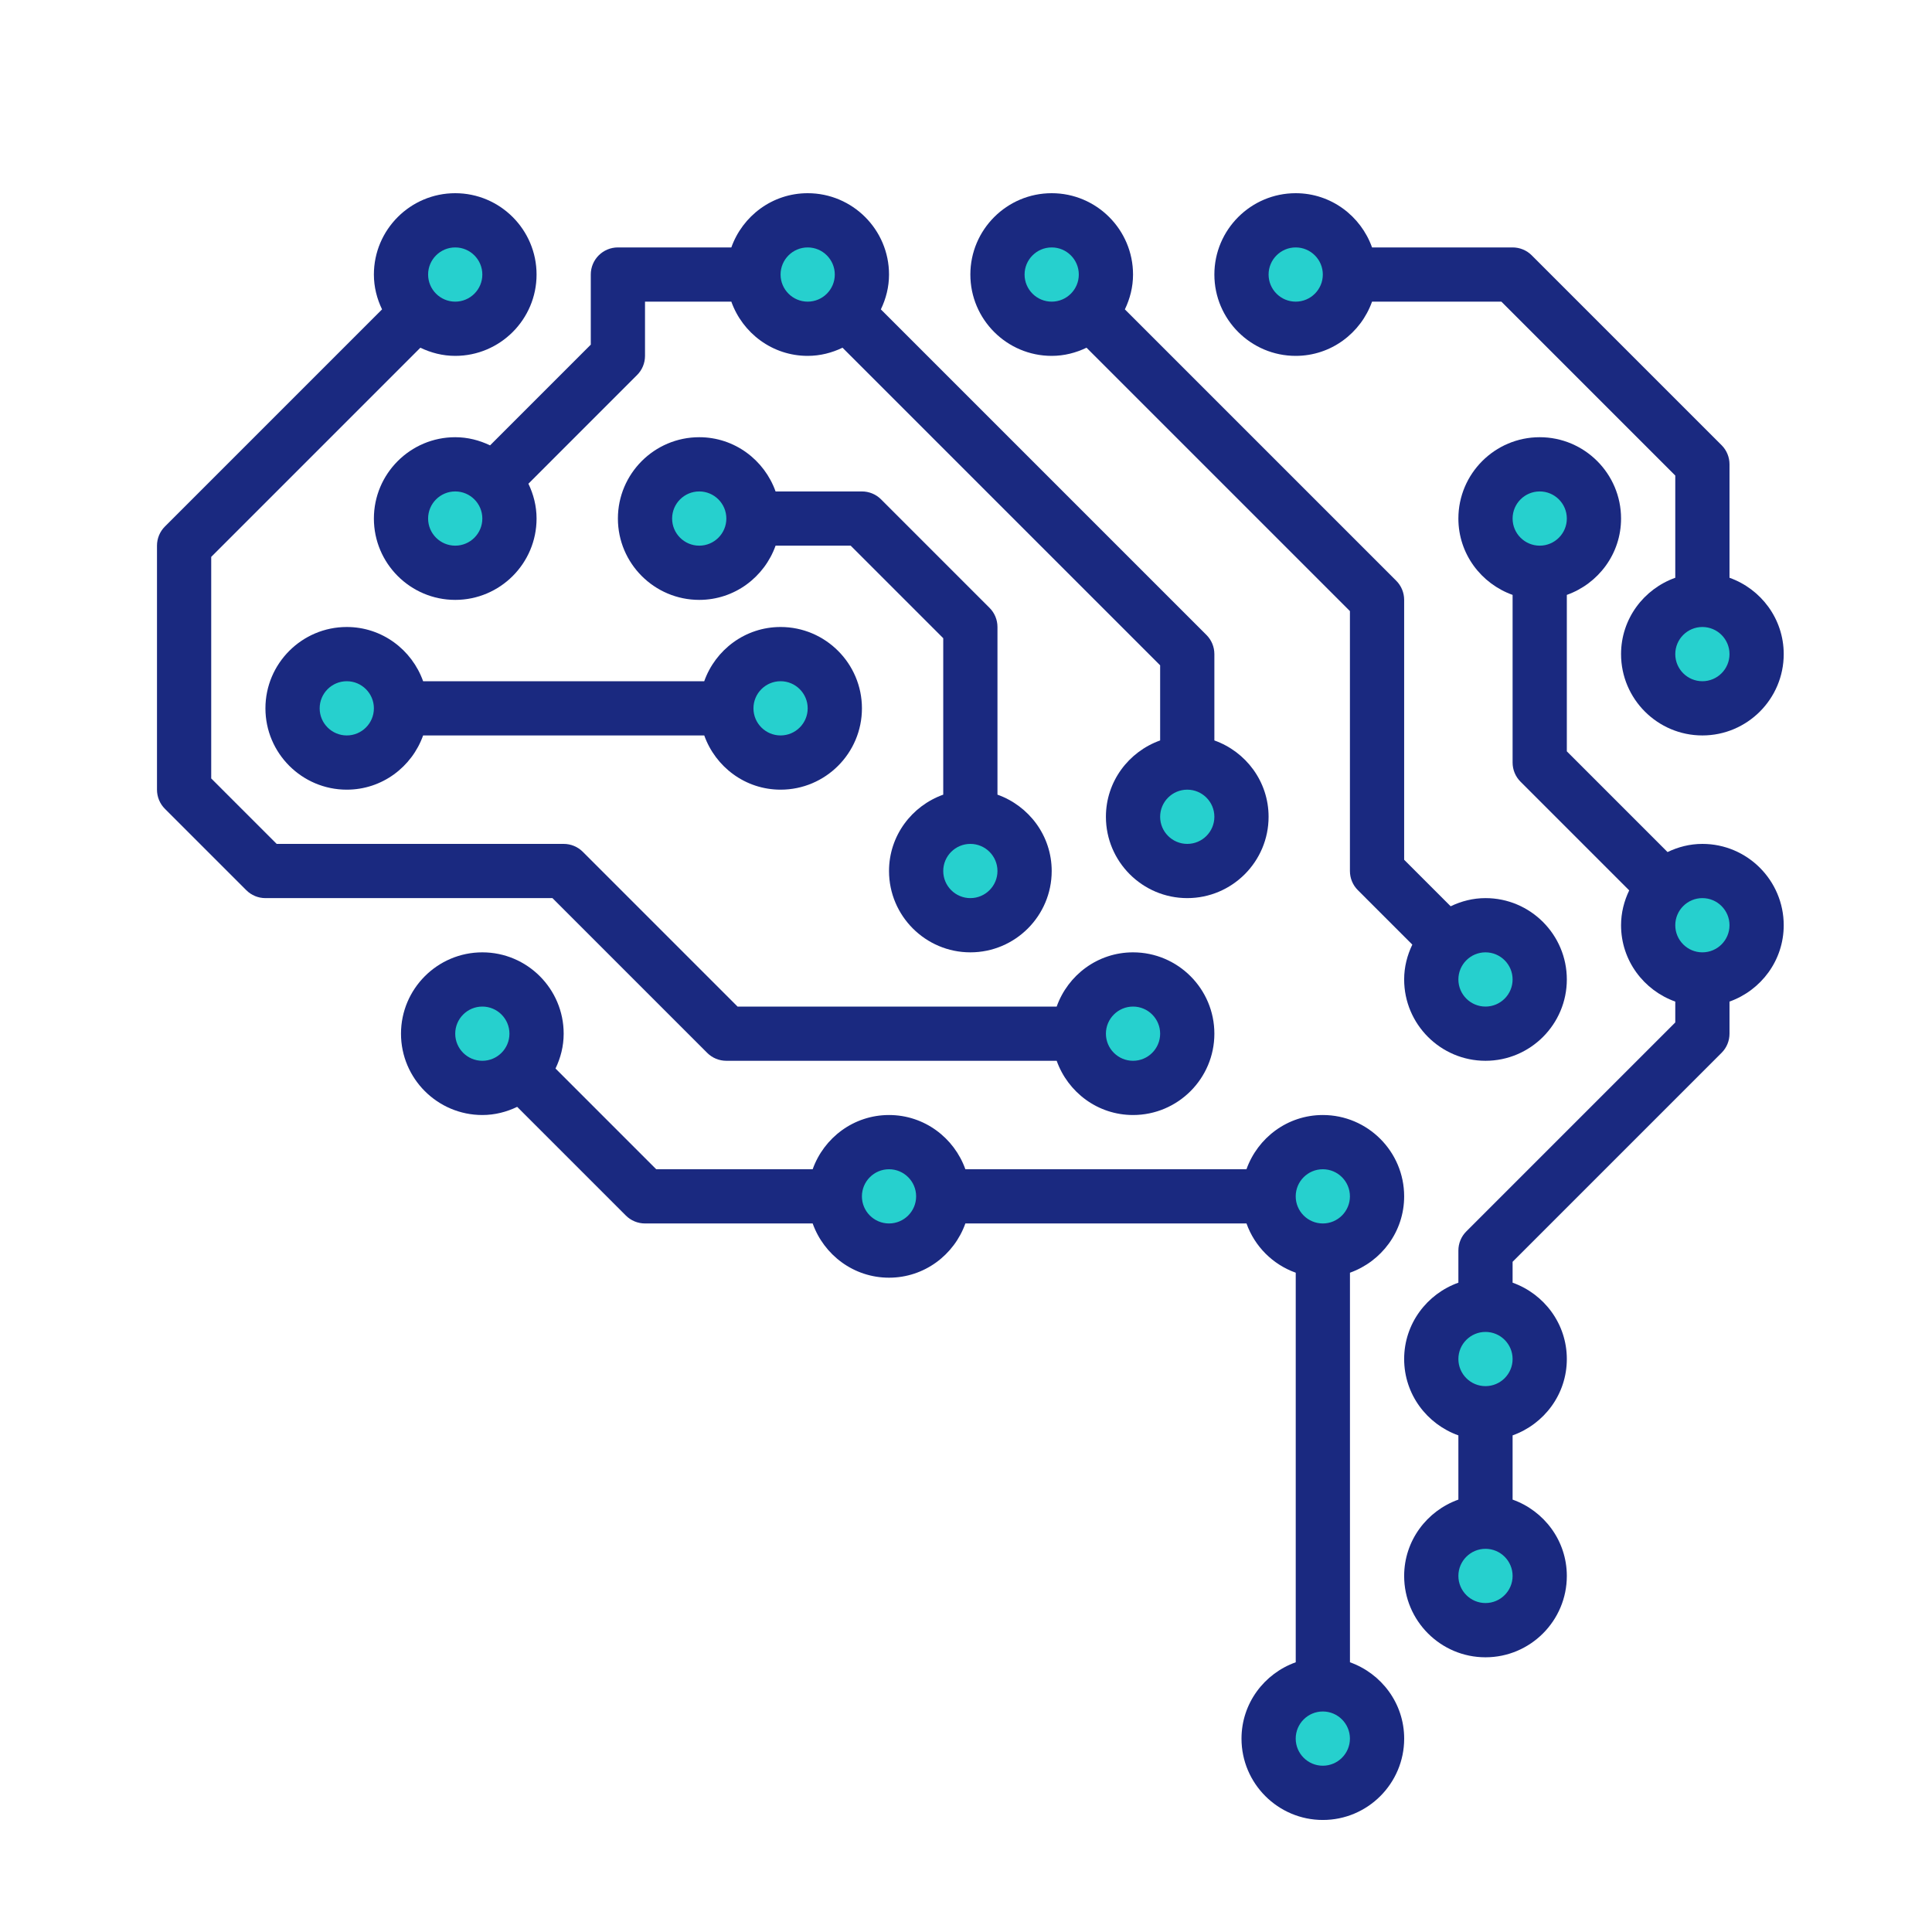
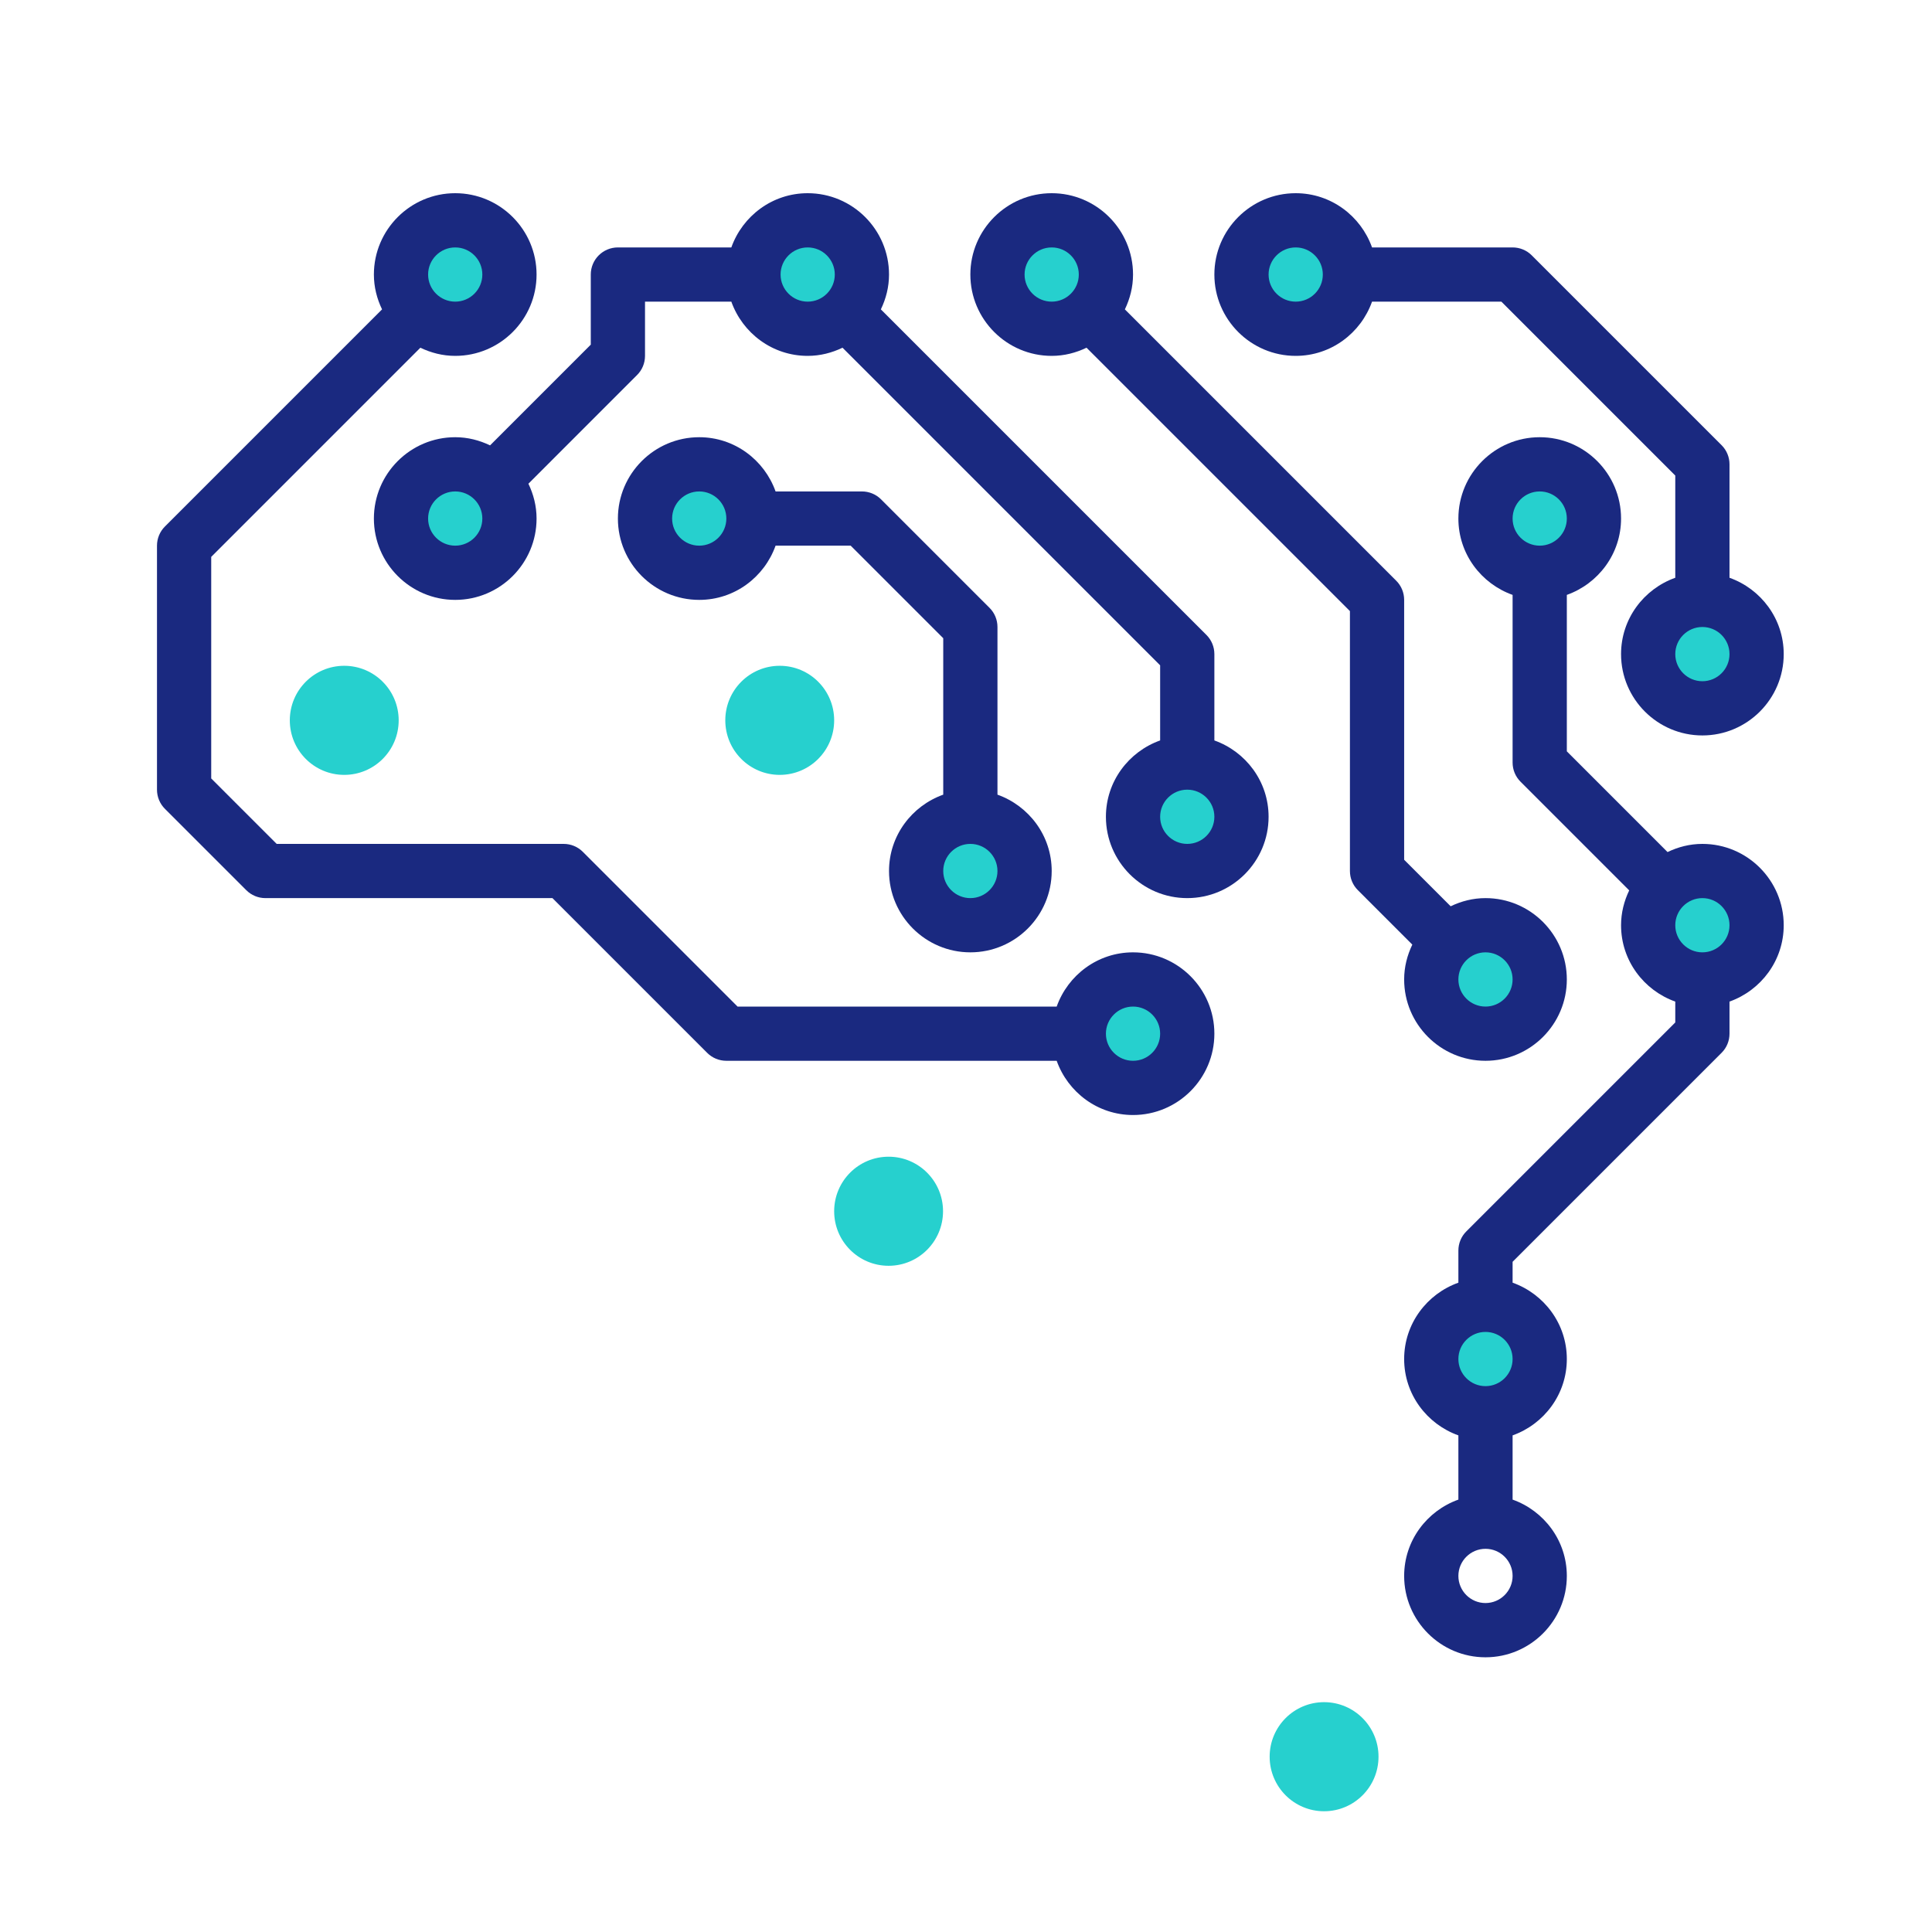
<svg xmlns="http://www.w3.org/2000/svg" width="160px" height="160px" viewBox="0 0 160 160" version="1.1">
  <title>1_eventos</title>
  <desc>Created with Sketch.</desc>
  <defs />
  <g id="👏🏻-Landing" stroke="none" stroke-width="1" fill="none" fill-rule="evenodd">
    <g id="1_eventos" fill-rule="nonzero">
      <g id="circuit" transform="translate(13, 16)">
        <g id="Group" transform="translate(11, 3)" fill="#26D0CE">
          <ellipse id="Oval" cx="85.655" cy="126.483" rx="4.508" ry="4.517" />
-           <path d="M11.271,67.759 C11.271,70.254 13.289,72.276 15.779,72.276 C17.024,72.276 18.151,71.77 18.967,70.952 C19.783,70.135 20.288,69.005 20.288,67.759 C20.288,65.263 18.27,63.241 15.779,63.241 C13.289,63.241 11.271,65.263 11.271,67.759 Z" id="Shape" />
          <path d="M13.525,9.034 C16.016,9.034 18.033,7.013 18.033,4.517 C18.033,2.021 16.016,0 13.525,0 C11.035,0 9.017,2.021 9.017,4.517 C9.017,5.764 9.522,6.893 10.338,7.711 C11.154,8.529 12.281,9.034 13.525,9.034 Z" id="Shape" />
          <ellipse id="Oval" cx="4.509" cy="40.655" rx="4.508" ry="4.517" />
          <path d="M13.525,29.362 C16.016,29.362 18.033,27.341 18.033,24.845 C18.033,23.598 17.529,22.469 16.713,21.651 C15.897,20.834 14.77,20.328 13.525,20.328 C11.035,20.328 9.017,22.349 9.017,24.845 C9.017,27.341 11.035,29.362 13.525,29.362 Z" id="Shape" />
          <ellipse id="Oval" cx="40.574" cy="40.655" rx="4.508" ry="4.517" />
          <ellipse id="Oval" cx="33.812" cy="24.845" rx="4.508" ry="4.517" />
          <ellipse id="Oval" cx="56.352" cy="54.207" rx="4.508" ry="4.517" />
          <ellipse id="Oval" cx="42.828" cy="4.517" rx="4.508" ry="4.517" />
          <ellipse id="Oval" cx="63.114" cy="4.517" rx="4.508" ry="4.517" />
          <ellipse id="Oval" cx="83.401" cy="4.517" rx="4.508" ry="4.517" />
          <ellipse id="Oval" cx="117.211" cy="36.138" rx="4.508" ry="4.517" />
          <ellipse id="Oval" cx="103.687" cy="24.845" rx="4.508" ry="4.517" />
          <ellipse id="Oval" cx="69.876" cy="67.759" rx="4.508" ry="4.517" />
-           <ellipse id="Oval" cx="85.655" cy="81.31" rx="4.508" ry="4.517" />
          <ellipse id="Oval" cx="49.59" cy="81.31" rx="4.508" ry="4.517" />
-           <path d="M95.992,60.048 C95.176,60.865 94.671,61.995 94.671,63.241 C94.671,65.737 96.688,67.759 99.179,67.759 C101.67,67.759 103.687,65.737 103.687,63.241 C103.687,60.746 101.67,58.724 99.179,58.724 C97.935,58.724 96.808,59.23 95.992,60.048 Z" id="Shape" />
+           <path d="M95.992,60.048 C95.176,60.865 94.671,61.995 94.671,63.241 C94.671,65.737 96.688,67.759 99.179,67.759 C103.687,60.746 101.67,58.724 99.179,58.724 C97.935,58.724 96.808,59.23 95.992,60.048 Z" id="Shape" />
          <path d="M117.211,54.207 C115.967,54.207 114.84,54.713 114.024,55.53 C113.208,56.348 112.703,57.477 112.703,58.724 C112.703,61.22 114.721,63.241 117.211,63.241 C119.702,63.241 121.719,61.22 121.719,58.724 C121.719,56.228 119.702,54.207 117.211,54.207 Z" id="Shape" />
          <ellipse id="Oval" cx="99.179" cy="94.862" rx="4.508" ry="4.517" />
-           <ellipse id="Oval" cx="99.179" cy="112.931" rx="4.508" ry="4.517" />
          <ellipse id="Oval" cx="74.384" cy="49.69" rx="4.508" ry="4.517" />
        </g>
        <g id="Group" fill="#1A2980">
-           <path d="M51.644,35.925 C48.72,35.925 46.25,37.809 45.321,40.416 L22.041,40.416 C21.112,37.809 18.642,35.925 15.718,35.925 C12.005,35.925 8.982,38.947 8.982,42.661 C8.982,46.375 12.005,49.397 15.718,49.397 C18.642,49.397 21.112,47.513 22.041,44.906 L45.323,44.906 C46.253,47.513 48.722,49.397 51.646,49.397 C55.36,49.397 58.382,46.375 58.382,42.661 C58.382,38.947 55.357,35.925 51.644,35.925 Z M15.718,44.906 C14.481,44.906 13.473,43.901 13.473,42.661 C13.473,41.422 14.481,40.416 15.718,40.416 C16.956,40.416 17.964,41.422 17.964,42.661 C17.964,43.901 16.956,44.906 15.718,44.906 Z M51.644,44.906 C50.406,44.906 49.398,43.901 49.398,42.661 C49.398,41.422 50.406,40.416 51.644,40.416 C52.881,40.416 53.889,41.422 53.889,42.661 C53.889,43.901 52.881,44.906 51.644,44.906 Z" id="Shape" />
          <path d="M60.625,56.133 C60.625,59.847 63.647,62.869 67.361,62.869 C71.075,62.869 74.097,59.847 74.097,56.133 C74.097,53.21 72.213,50.74 69.606,49.81 L69.606,35.925 C69.606,35.328 69.37,34.758 68.948,34.338 L59.967,25.356 C59.547,24.934 58.975,24.699 58.38,24.699 L51.23,24.699 C50.301,22.092 47.831,20.208 44.908,20.208 C41.194,20.208 38.172,23.23 38.172,26.944 C38.172,30.658 41.194,33.68 44.908,33.68 C47.831,33.68 50.301,31.796 51.23,29.189 L57.45,29.189 L65.115,36.855 L65.115,49.81 C62.509,50.74 60.625,53.21 60.625,56.133 Z M44.908,29.189 C43.67,29.189 42.662,28.183 42.662,26.944 C42.662,25.704 43.67,24.699 44.908,24.699 C46.145,24.699 47.153,25.704 47.153,26.944 C47.153,28.183 46.145,29.189 44.908,29.189 Z M67.361,58.378 C66.124,58.378 65.115,57.372 65.115,56.133 C65.115,54.894 66.124,53.888 67.361,53.888 C68.598,53.888 69.606,54.894 69.606,56.133 C69.606,57.372 68.598,58.378 67.361,58.378 Z" id="Shape" />
          <path d="M74.097,0 C70.383,0 67.361,3.022 67.361,6.736 C67.361,10.45 70.383,13.472 74.097,13.472 C75.134,13.472 76.104,13.218 76.982,12.796 L98.795,34.609 L98.795,56.133 C98.795,56.73 99.031,57.301 99.453,57.72 L103.962,62.229 C103.54,63.107 103.286,64.077 103.286,65.114 C103.286,68.828 106.308,71.85 110.022,71.85 C113.736,71.85 116.758,68.828 116.758,65.114 C116.758,61.401 113.736,58.378 110.022,58.378 C108.985,58.378 108.015,58.632 107.137,59.054 L103.286,55.203 L103.286,33.68 C103.286,33.083 103.05,32.512 102.628,32.092 L80.157,9.621 C80.579,8.743 80.833,7.773 80.833,6.736 C80.833,3.022 77.811,0 74.097,0 Z M112.267,65.114 C112.267,66.354 111.259,67.36 110.022,67.36 C108.785,67.36 107.777,66.354 107.777,65.114 C107.777,63.875 108.785,62.869 110.022,62.869 C111.259,62.869 112.267,63.875 112.267,65.114 Z M74.097,8.981 C72.86,8.981 71.851,7.975 71.851,6.736 C71.851,5.497 72.86,4.491 74.097,4.491 C75.334,4.491 76.342,5.497 76.342,6.736 C76.342,7.975 75.334,8.981 74.097,8.981 Z" id="Shape" />
          <path d="M130.23,31.848 L130.23,22.453 C130.23,21.856 129.994,21.286 129.572,20.866 L113.855,5.149 C113.435,4.726 112.862,4.491 112.267,4.491 L100.627,4.491 C99.698,1.884 97.228,0 94.305,0 C90.591,0 87.569,3.022 87.569,6.736 C87.569,10.45 90.591,13.472 94.305,13.472 C97.228,13.472 99.698,11.588 100.627,8.981 L111.338,8.981 L125.739,23.383 L125.739,31.848 C123.132,32.777 121.249,35.247 121.249,38.17 C121.249,41.884 124.271,44.906 127.984,44.906 C131.698,44.906 134.72,41.884 134.72,38.17 C134.72,35.247 132.837,32.777 130.23,31.848 Z M94.305,8.981 C93.067,8.981 92.059,7.975 92.059,6.736 C92.059,5.497 93.067,4.491 94.305,4.491 C95.542,4.491 96.55,5.497 96.55,6.736 C96.55,7.975 95.542,8.981 94.305,8.981 Z M127.984,40.416 C126.747,40.416 125.739,39.41 125.739,38.17 C125.739,36.931 126.747,35.925 127.984,35.925 C129.222,35.925 130.23,36.931 130.23,38.17 C130.23,39.41 129.222,40.416 127.984,40.416 Z" id="Shape" />
-           <path d="M103.286,83.077 C103.286,79.363 100.264,76.341 96.55,76.341 C93.627,76.341 91.157,78.225 90.227,80.832 L66.948,80.832 C66.018,78.225 63.548,76.341 60.625,76.341 C57.701,76.341 55.232,78.225 54.302,80.832 L41.346,80.832 L33.005,72.49 C33.427,71.612 33.681,70.642 33.681,69.605 C33.681,65.891 30.659,62.869 26.945,62.869 C23.231,62.869 20.209,65.891 20.209,69.605 C20.209,73.319 23.231,76.341 26.945,76.341 C27.982,76.341 28.952,76.087 29.83,75.665 L38.829,84.664 C39.249,85.086 39.822,85.322 40.417,85.322 L54.302,85.322 C55.232,87.929 57.701,89.813 60.625,89.813 C63.548,89.813 66.018,87.929 66.948,85.322 L90.229,85.322 C90.907,87.224 92.405,88.722 94.307,89.4 L94.307,121.663 C91.7,122.592 89.816,125.062 89.816,127.986 C89.816,131.699 92.838,134.722 96.552,134.722 C100.266,134.722 103.288,131.699 103.288,127.986 C103.288,125.062 101.404,122.592 98.798,121.663 L98.798,89.4 C101.402,88.47 103.286,86 103.286,83.077 Z M24.7,69.605 C24.7,68.366 25.708,67.36 26.945,67.36 C28.182,67.36 29.19,68.366 29.19,69.605 C29.19,70.844 28.182,71.85 26.945,71.85 C25.708,71.85 24.7,70.844 24.7,69.605 Z M96.55,80.832 C97.787,80.832 98.795,81.838 98.795,83.077 C98.795,84.316 97.787,85.322 96.55,85.322 C95.313,85.322 94.305,84.316 94.305,83.077 C94.305,81.838 95.313,80.832 96.55,80.832 Z M60.625,85.322 C59.388,85.322 58.38,84.316 58.38,83.077 C58.38,81.838 59.388,80.832 60.625,80.832 C61.862,80.832 62.87,81.838 62.87,83.077 C62.87,84.316 61.862,85.322 60.625,85.322 Z M96.55,130.229 C95.313,130.229 94.305,129.223 94.305,127.983 C94.305,126.744 95.313,125.738 96.55,125.738 C97.787,125.738 98.795,126.744 98.795,127.983 C98.795,129.223 97.787,130.229 96.55,130.229 Z" id="Shape" />
          <path d="M78.587,51.642 C78.587,55.356 81.61,58.378 85.323,58.378 C89.037,58.378 92.059,55.356 92.059,51.642 C92.059,48.719 90.176,46.249 87.569,45.32 L87.569,38.17 C87.569,37.573 87.333,37.003 86.911,36.583 L59.949,9.621 C60.371,8.743 60.625,7.773 60.625,6.736 C60.625,3.022 57.603,0 53.889,0 C50.965,0 48.496,1.884 47.566,4.491 L38.172,4.491 C36.932,4.491 35.926,5.494 35.926,6.736 L35.926,12.542 L27.585,20.884 C26.707,20.462 25.737,20.208 24.7,20.208 C20.986,20.208 17.964,23.23 17.964,26.944 C17.964,30.658 20.986,33.68 24.7,33.68 C28.413,33.68 31.436,30.658 31.436,26.944 C31.436,25.907 31.182,24.937 30.76,24.059 L39.759,15.059 C40.181,14.64 40.417,14.069 40.417,13.472 L40.417,8.981 L47.566,8.981 C48.496,11.588 50.965,13.472 53.889,13.472 C54.926,13.472 55.896,13.218 56.774,12.796 L83.078,39.1 L83.078,45.32 C80.471,46.249 78.587,48.719 78.587,51.642 Z M24.7,29.189 C23.462,29.189 22.454,28.183 22.454,26.944 C22.454,25.704 23.462,24.699 24.7,24.699 C25.937,24.699 26.945,25.704 26.945,26.944 C26.945,28.183 25.937,29.189 24.7,29.189 Z M53.889,8.981 C52.652,8.981 51.644,7.975 51.644,6.736 C51.644,5.497 52.652,4.491 53.889,4.491 C55.126,4.491 56.134,5.497 56.134,6.736 C56.134,7.975 55.126,8.981 53.889,8.981 Z M85.323,53.888 C84.086,53.888 83.078,52.882 83.078,51.642 C83.078,50.403 84.086,49.397 85.323,49.397 C86.561,49.397 87.569,50.403 87.569,51.642 C87.569,52.882 86.561,53.888 85.323,53.888 Z" id="Shape" />
          <path d="M7.395,57.72 C7.815,58.143 8.387,58.378 8.982,58.378 L32.751,58.378 L45.565,71.192 C45.985,71.615 46.558,71.85 47.153,71.85 L74.51,71.85 C75.439,74.457 77.909,76.341 80.833,76.341 C84.546,76.341 87.569,73.319 87.569,69.605 C87.569,65.891 84.546,62.869 80.833,62.869 C77.909,62.869 75.439,64.753 74.51,67.36 L48.082,67.36 L35.268,54.546 C34.849,54.123 34.276,53.888 33.681,53.888 L9.912,53.888 L4.492,48.468 L4.492,30.119 L21.814,12.796 C22.692,13.218 23.662,13.472 24.7,13.472 C28.413,13.472 31.436,10.45 31.436,6.736 C31.436,3.022 28.413,0 24.7,0 C20.986,0 17.964,3.022 17.964,6.736 C17.964,7.773 18.217,8.743 18.64,9.621 L0.659,27.602 C0.237,28.022 0.001,28.592 0.001,29.189 L0.001,49.397 C0.001,49.994 0.237,50.565 0.659,50.985 L7.395,57.72 Z M80.833,67.36 C82.07,67.36 83.078,68.366 83.078,69.605 C83.078,70.844 82.07,71.85 80.833,71.85 C79.596,71.85 78.587,70.844 78.587,69.605 C78.587,68.366 79.596,67.36 80.833,67.36 Z M24.7,4.491 C25.937,4.491 26.945,5.497 26.945,6.736 C26.945,7.975 25.937,8.981 24.7,8.981 C23.462,8.981 22.454,7.975 22.454,6.736 C22.454,5.497 23.462,4.491 24.7,4.491 Z" id="Shape" />
          <path d="M129.572,71.192 C129.994,70.773 130.23,70.202 130.23,69.605 L130.23,66.947 C132.837,66.017 134.72,63.547 134.72,60.624 C134.72,56.91 131.698,53.888 127.984,53.888 C126.947,53.888 125.977,54.141 125.099,54.564 L116.758,46.222 L116.758,33.267 C119.365,32.337 121.249,29.867 121.249,26.944 C121.249,23.23 118.226,20.208 114.513,20.208 C110.799,20.208 107.777,23.23 107.777,26.944 C107.777,29.867 109.66,32.337 112.267,33.267 L112.267,47.152 C112.267,47.749 112.503,48.319 112.925,48.739 L121.924,57.738 C121.502,58.616 121.249,59.586 121.249,60.624 C121.249,63.547 123.132,66.017 125.739,66.947 L125.739,68.675 L108.434,85.98 C108.012,86.4 107.777,86.97 107.777,87.568 L107.777,90.226 C105.17,91.156 103.286,93.625 103.286,96.549 C103.286,99.472 105.17,101.942 107.777,102.872 L107.777,108.191 C105.17,109.12 103.286,111.59 103.286,114.514 C103.286,118.227 106.308,121.25 110.022,121.25 C113.736,121.25 116.758,118.227 116.758,114.514 C116.758,111.59 114.874,109.12 112.267,108.191 L112.267,102.872 C114.874,101.942 116.758,99.472 116.758,96.549 C116.758,93.625 114.874,91.156 112.267,90.226 L112.267,88.497 L129.572,71.192 Z M114.513,24.699 C115.75,24.699 116.758,25.704 116.758,26.944 C116.758,28.183 115.75,29.189 114.513,29.189 C113.275,29.189 112.267,28.183 112.267,26.944 C112.267,25.704 113.275,24.699 114.513,24.699 Z M130.23,60.624 C130.23,61.863 129.222,62.869 127.984,62.869 C126.747,62.869 125.739,61.863 125.739,60.624 C125.739,59.384 126.747,58.378 127.984,58.378 C129.222,58.378 130.23,59.384 130.23,60.624 Z M110.022,116.757 C108.785,116.757 107.777,115.751 107.777,114.511 C107.777,113.272 108.785,112.266 110.022,112.266 C111.259,112.266 112.267,113.272 112.267,114.511 C112.267,115.751 111.259,116.757 110.022,116.757 Z M110.022,98.794 C108.785,98.794 107.777,97.788 107.777,96.549 C107.777,95.309 108.785,94.304 110.022,94.304 C111.259,94.304 112.267,95.309 112.267,96.549 C112.267,97.788 111.259,98.794 110.022,98.794 Z" id="Shape" />
        </g>
      </g>
    </g>
  </g>
</svg>